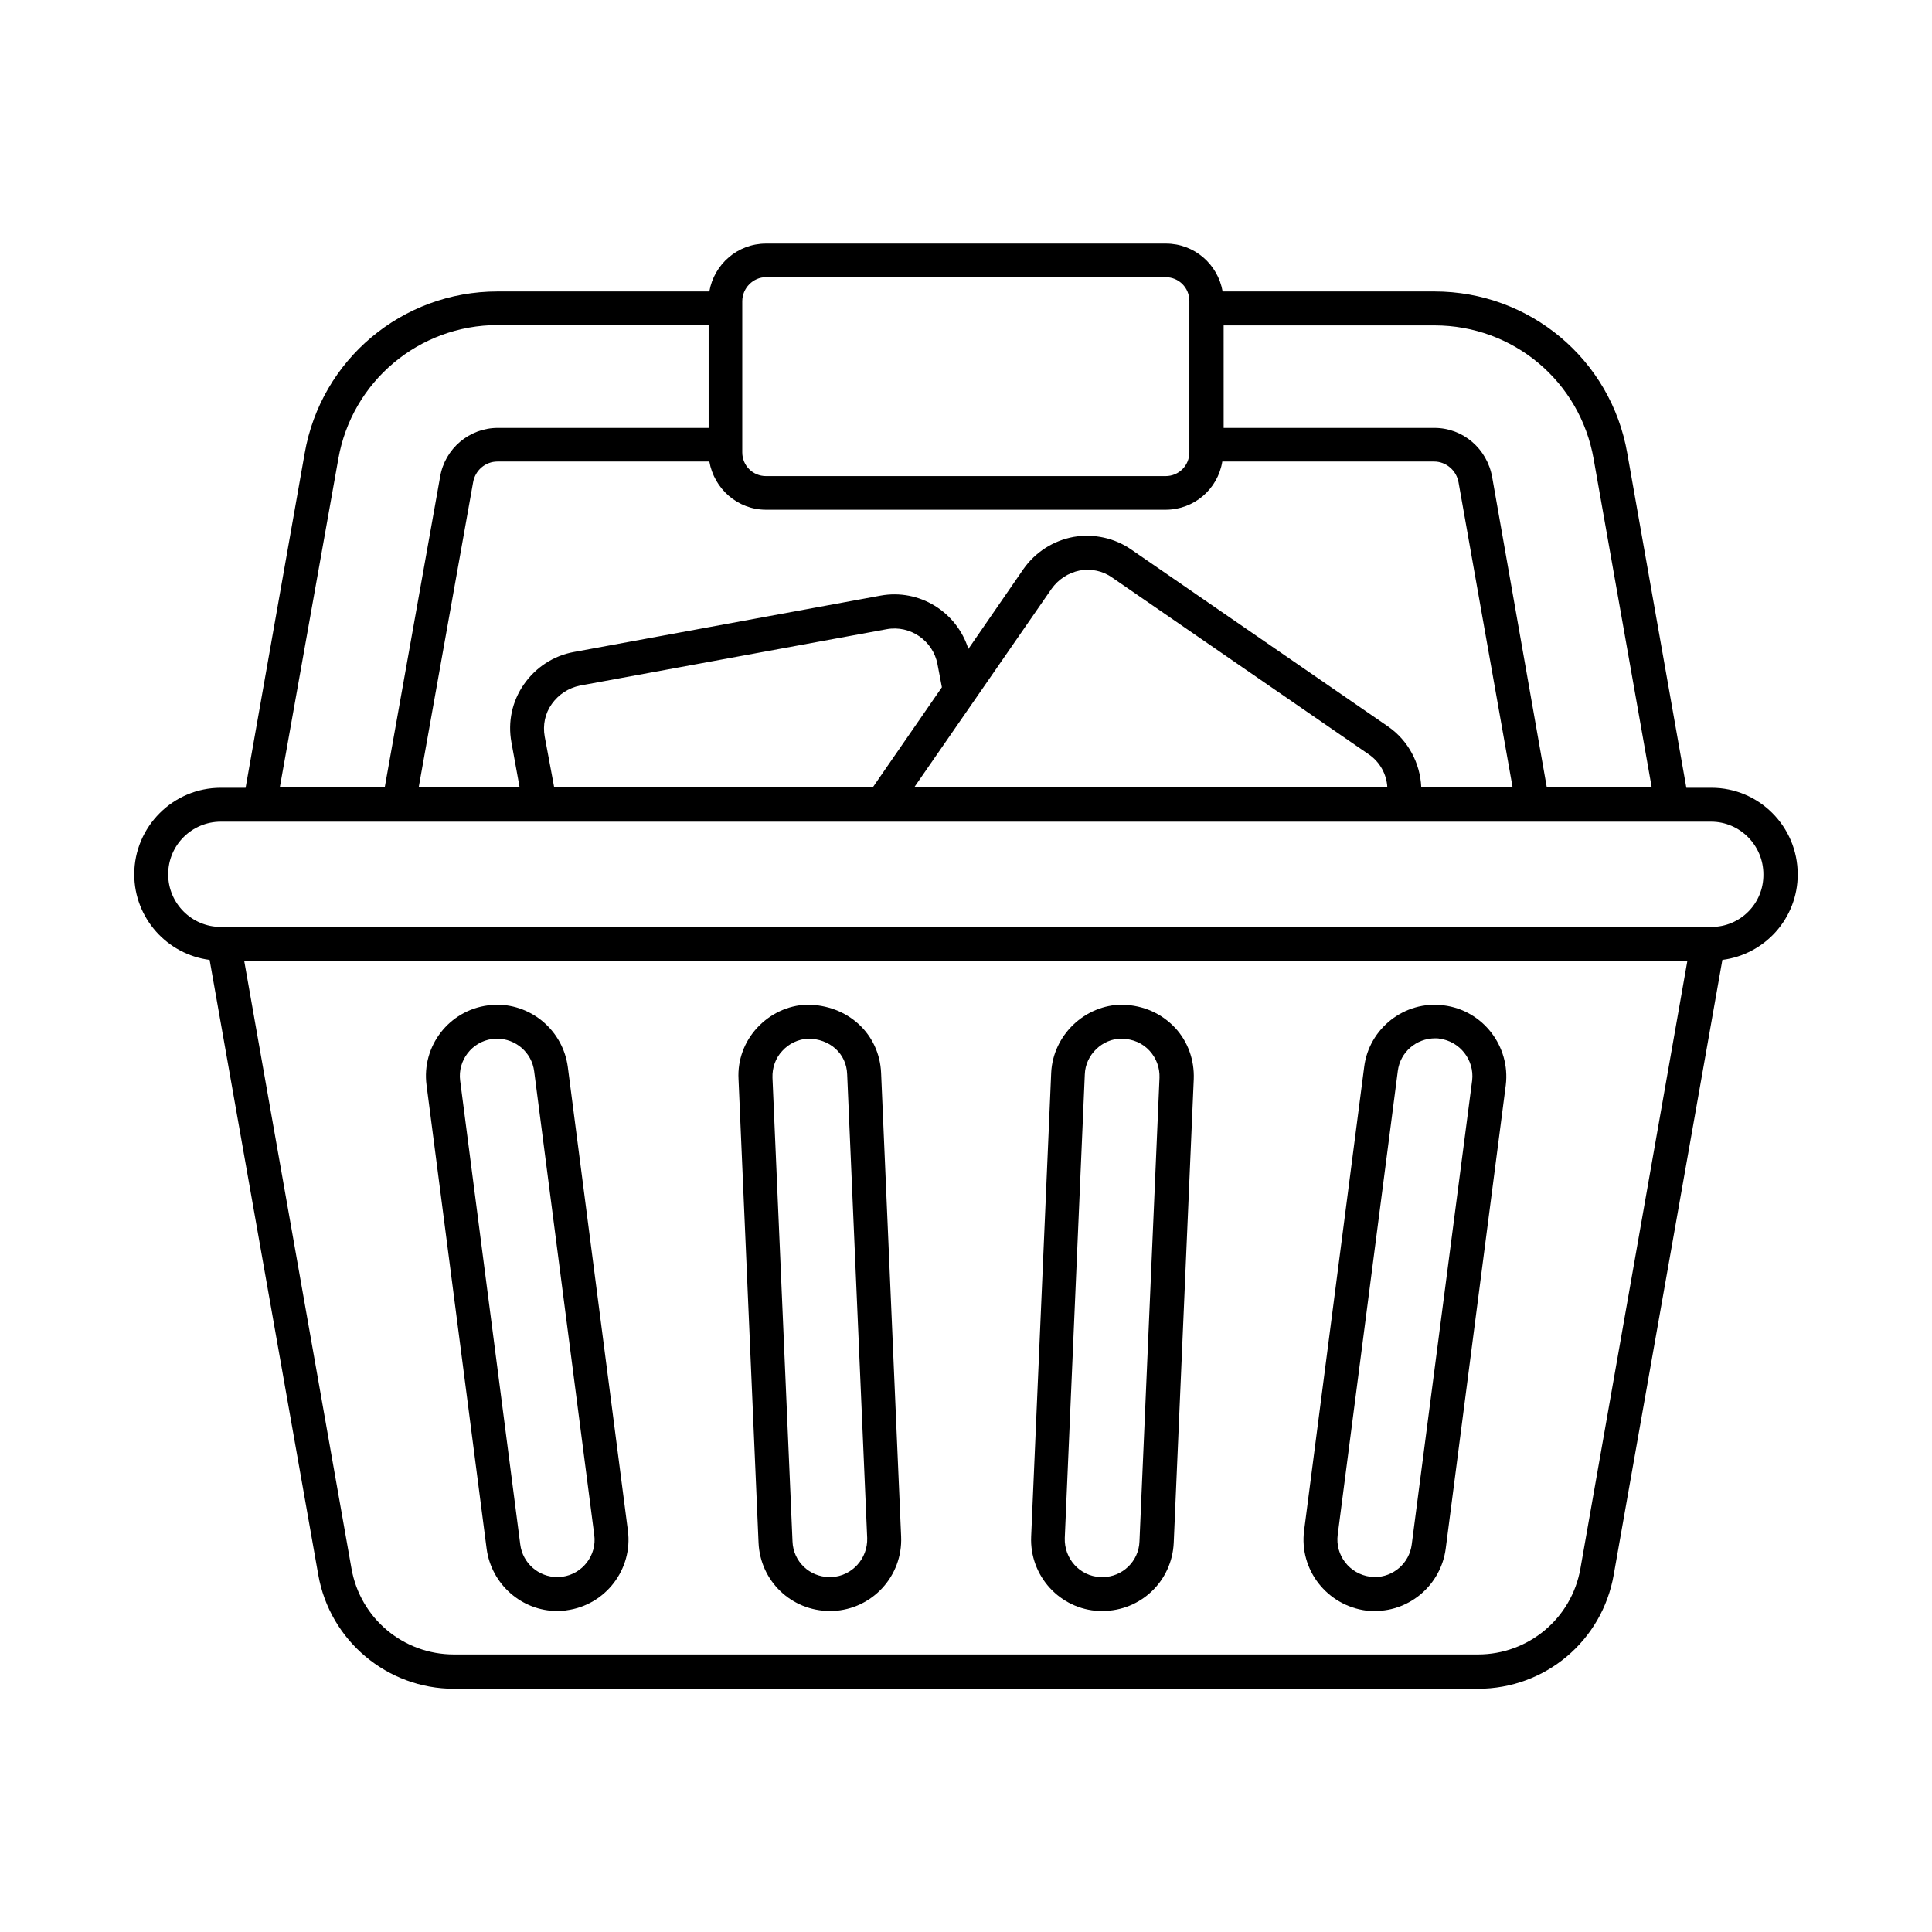
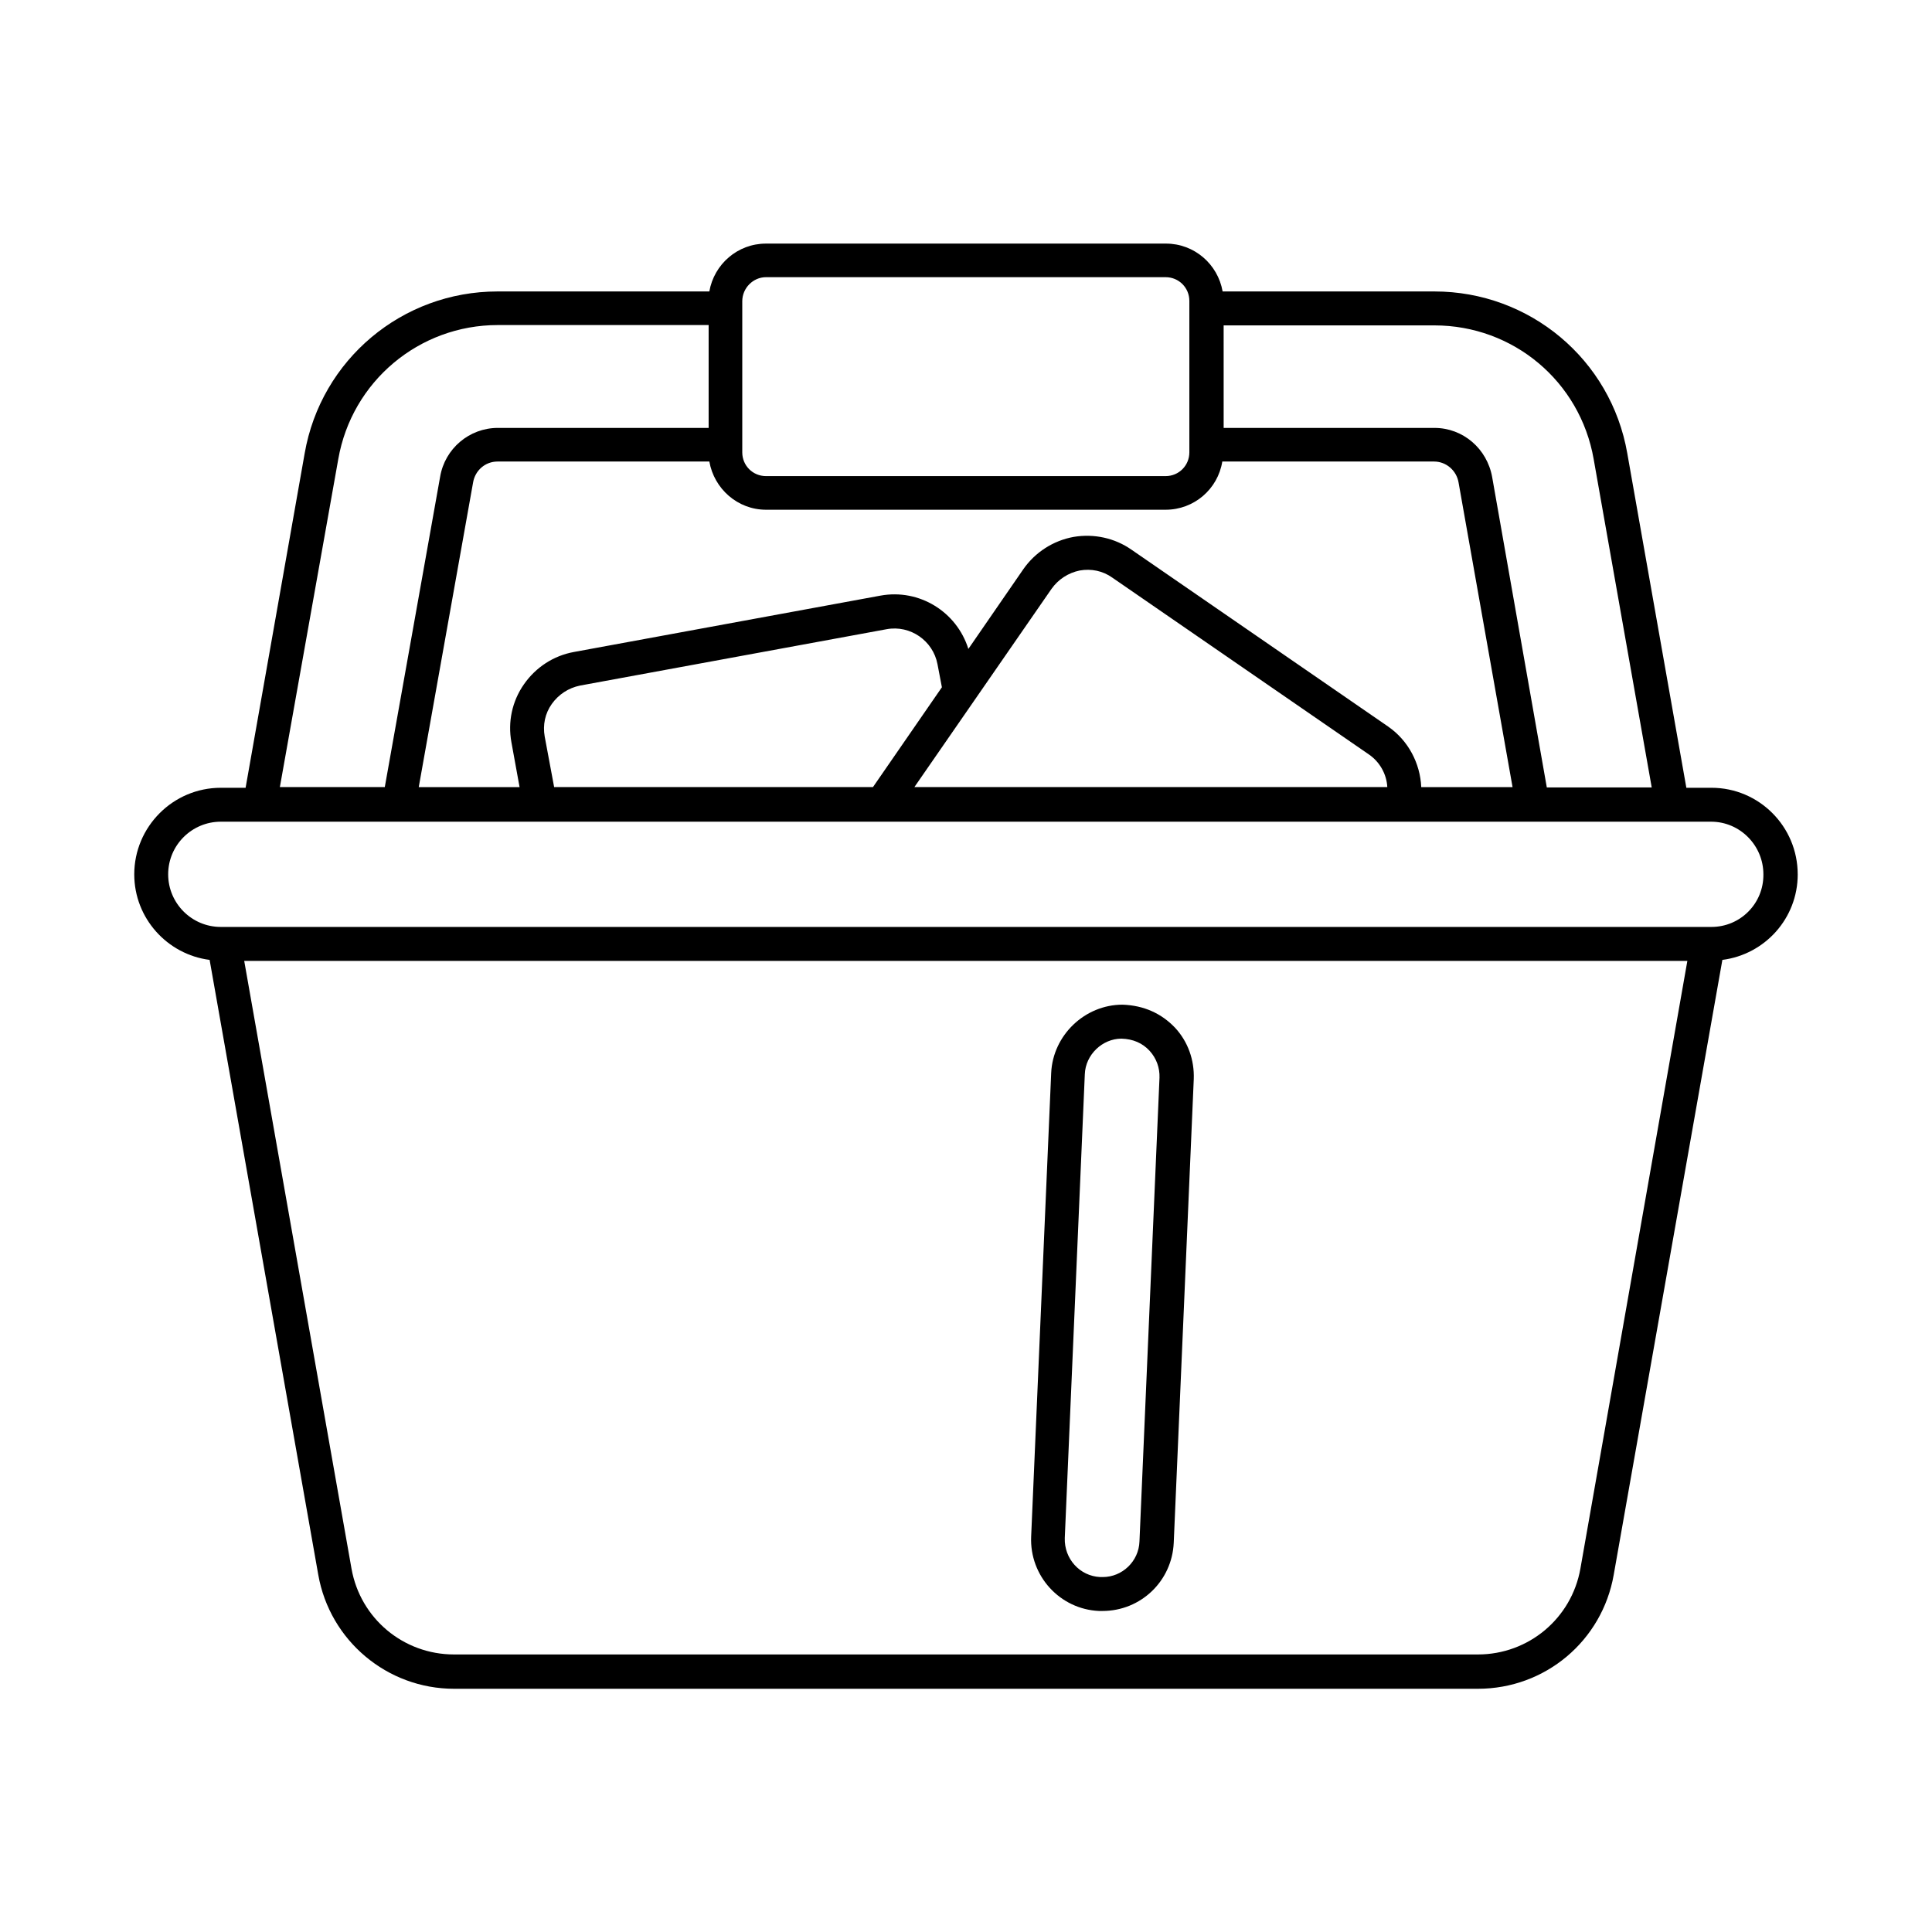
<svg xmlns="http://www.w3.org/2000/svg" fill="#000000" width="800px" height="800px" version="1.1" viewBox="144 144 512 512">
  <g>
    <path d="m620.41 375.71c0-12.684-10.258-22.941-22.852-22.941h-6.656l-15.652-88.617c-4.32-24.922-25.91-42.914-51.102-42.914h-56.141c-1.258-7.199-7.469-12.684-15.023-12.684h-105.98c-7.559 0-13.766 5.488-15.023 12.684h-56.141c-25.281 0-46.781 18.082-51.102 42.914l-15.652 88.617h-6.566c-12.684 0-22.941 10.348-22.941 22.941 0 11.605 8.727 21.23 19.973 22.672l28.789 162.93c3.059 17.453 18.262 30.23 35.988 30.23h271.34c17.812 0 32.926-12.684 35.988-30.23l28.789-162.93c11.242-1.438 19.969-10.977 19.969-22.672zm-54.07-110.03 15.383 86.996h-27.801l-14.48-82.227c-1.348-7.559-7.738-13.047-15.293-13.047h-55.867l-0.004-27.168h55.867c20.875 0 38.598 14.844 42.195 35.445zm-275.47 86.996-2.519-13.496c-0.539-3.059 0.09-6.117 1.891-8.637 1.801-2.519 4.41-4.227 7.469-4.859l81.238-14.934c6.297-1.168 12.324 3.059 13.496 9.266l1.168 6.117-18.262 26.449-84.48 0.004zm131.8-52.629c1.801-2.519 4.41-4.227 7.469-4.859 3.059-0.539 6.117 0.09 8.637 1.891l68.016 46.871c2.879 1.98 4.68 5.219 4.859 8.637h-125.33zm89.246 36.527-68.016-46.871c-4.5-3.148-9.984-4.32-15.383-3.418-5.398 0.988-10.168 4.047-13.316 8.547l-14.574 21.141c-3.059-9.805-12.957-16.016-23.301-14.125l-81.238 14.934c-5.398 0.988-10.078 4.047-13.227 8.547-3.148 4.5-4.32 9.984-3.328 15.383l2.16 11.875h-26.719l14.395-80.699c0.539-3.238 3.238-5.578 6.477-5.578h56.141c1.258 7.199 7.469 12.773 15.023 12.773h105.89c7.559 0 13.855-5.488 15.023-12.773h56.141c3.148 0 5.938 2.34 6.477 5.578l14.305 80.699h-24.199c-0.277-6.297-3.426-12.324-8.73-16.012zm-164.91-119.12h105.89c3.508 0 6.297 2.789 6.297 6.297v40.125c0 3.508-2.789 6.297-6.297 6.297h-105.89c-3.508 0-6.297-2.789-6.297-6.297v-40.035c0-3.508 2.879-6.387 6.297-6.387zm-113.36 48.223c3.598-20.602 21.41-35.535 42.285-35.535h55.867v27.258h-55.867c-7.559 0-14.035 5.488-15.293 12.957l-14.664 82.23-27.805-0.004zm329.18 294.01c-2.34 13.227-13.766 22.762-27.168 22.762h-271.34c-13.406 0-24.832-9.535-27.168-22.762l-28.43-161.04h382.45zm34.727-170.04h-395.04c-7.738 0-13.945-6.297-13.945-13.945 0-7.738 6.297-13.945 13.945-13.945h394.95c7.648 0 13.855 6.297 13.855 13.945 0.09 7.738-6.117 13.945-13.766 13.945z" />
-     <path d="m294.47 426.72c-1.258-9.355-9.266-16.465-18.805-16.465-0.719 0-1.441 0-2.34 0.18-10.348 1.348-17.633 10.797-16.285 21.141l15.926 122.89c1.258 9.355 9.266 16.465 18.715 16.465 0.719 0 1.531 0 2.43-0.18 10.348-1.348 17.633-10.887 16.285-21.141zm-1.441 135.13c-0.539 0.09-0.898 0.09-1.348 0.09-4.949 0-9.176-3.688-9.805-8.637l-15.926-122.89c-0.719-5.398 3.148-10.348 8.457-11.066 0.449-0.09 0.898-0.09 1.258-0.09 5.039 0 9.266 3.688 9.895 8.637l15.926 122.89c0.723 5.398-3.148 10.348-8.457 11.066z" />
-     <path d="m357.8 410.25c-5.039 0.18-9.715 2.43-13.137 6.117-3.418 3.688-5.219 8.547-4.949 13.586l5.309 122.89c0.449 10.168 8.727 18.082 18.895 18.082h0.809c10.438-0.449 18.531-9.266 18.082-19.703l-5.309-122.89c-0.445-10.344-8.812-18.082-19.699-18.082zm6.656 151.68h-0.629c-5.309 0-9.625-4.137-9.805-9.445l-5.309-122.89c-0.09-2.609 0.809-5.219 2.609-7.106 1.801-1.98 4.227-3.059 6.746-3.238 5.848 0 10.258 3.957 10.438 9.445l5.309 122.89c0.18 5.484-4.051 10.074-9.359 10.344z" />
    <path d="m441.47 410.25c-9.984 0-18.441 8.098-18.895 18.082l-5.309 122.89c-0.449 10.438 7.648 19.254 17.992 19.703h0.898c10.168 0 18.441-7.918 18.895-18.082l5.309-122.89c0.18-5.039-1.531-9.895-4.949-13.586-3.594-3.777-8.273-5.938-13.941-6.117zm4.5 142.24c-0.18 5.309-4.59 9.445-9.719 9.445h-0.719c-5.398-0.27-9.535-4.859-9.355-10.348l5.309-122.89c0.18-5.219 4.68-9.445 9.715-9.445 3.059 0.09 5.578 1.168 7.469 3.238 1.801 1.98 2.699 4.5 2.609 7.106z" />
-     <path d="m526.58 410.43c-10.438-1.348-19.793 6.207-21.051 16.285l-15.926 122.89c-1.348 10.348 6.027 19.883 16.555 21.23 0.719 0.09 1.531 0.09 2.25 0.09 9.445 0 17.453-7.106 18.715-16.465l15.926-122.89c1.254-10.344-6.125-19.879-16.469-21.141zm-8.457 142.87c-0.633 4.949-4.859 8.637-9.809 8.637-0.449 0-0.898 0-1.168-0.09-5.488-0.719-9.355-5.668-8.637-11.156l15.926-122.89c0.629-4.949 4.859-8.637 9.895-8.637 0.359 0 0.809 0 1.168 0.09 5.398 0.719 9.266 5.668 8.637 11.066z" />
  </g>
</svg>